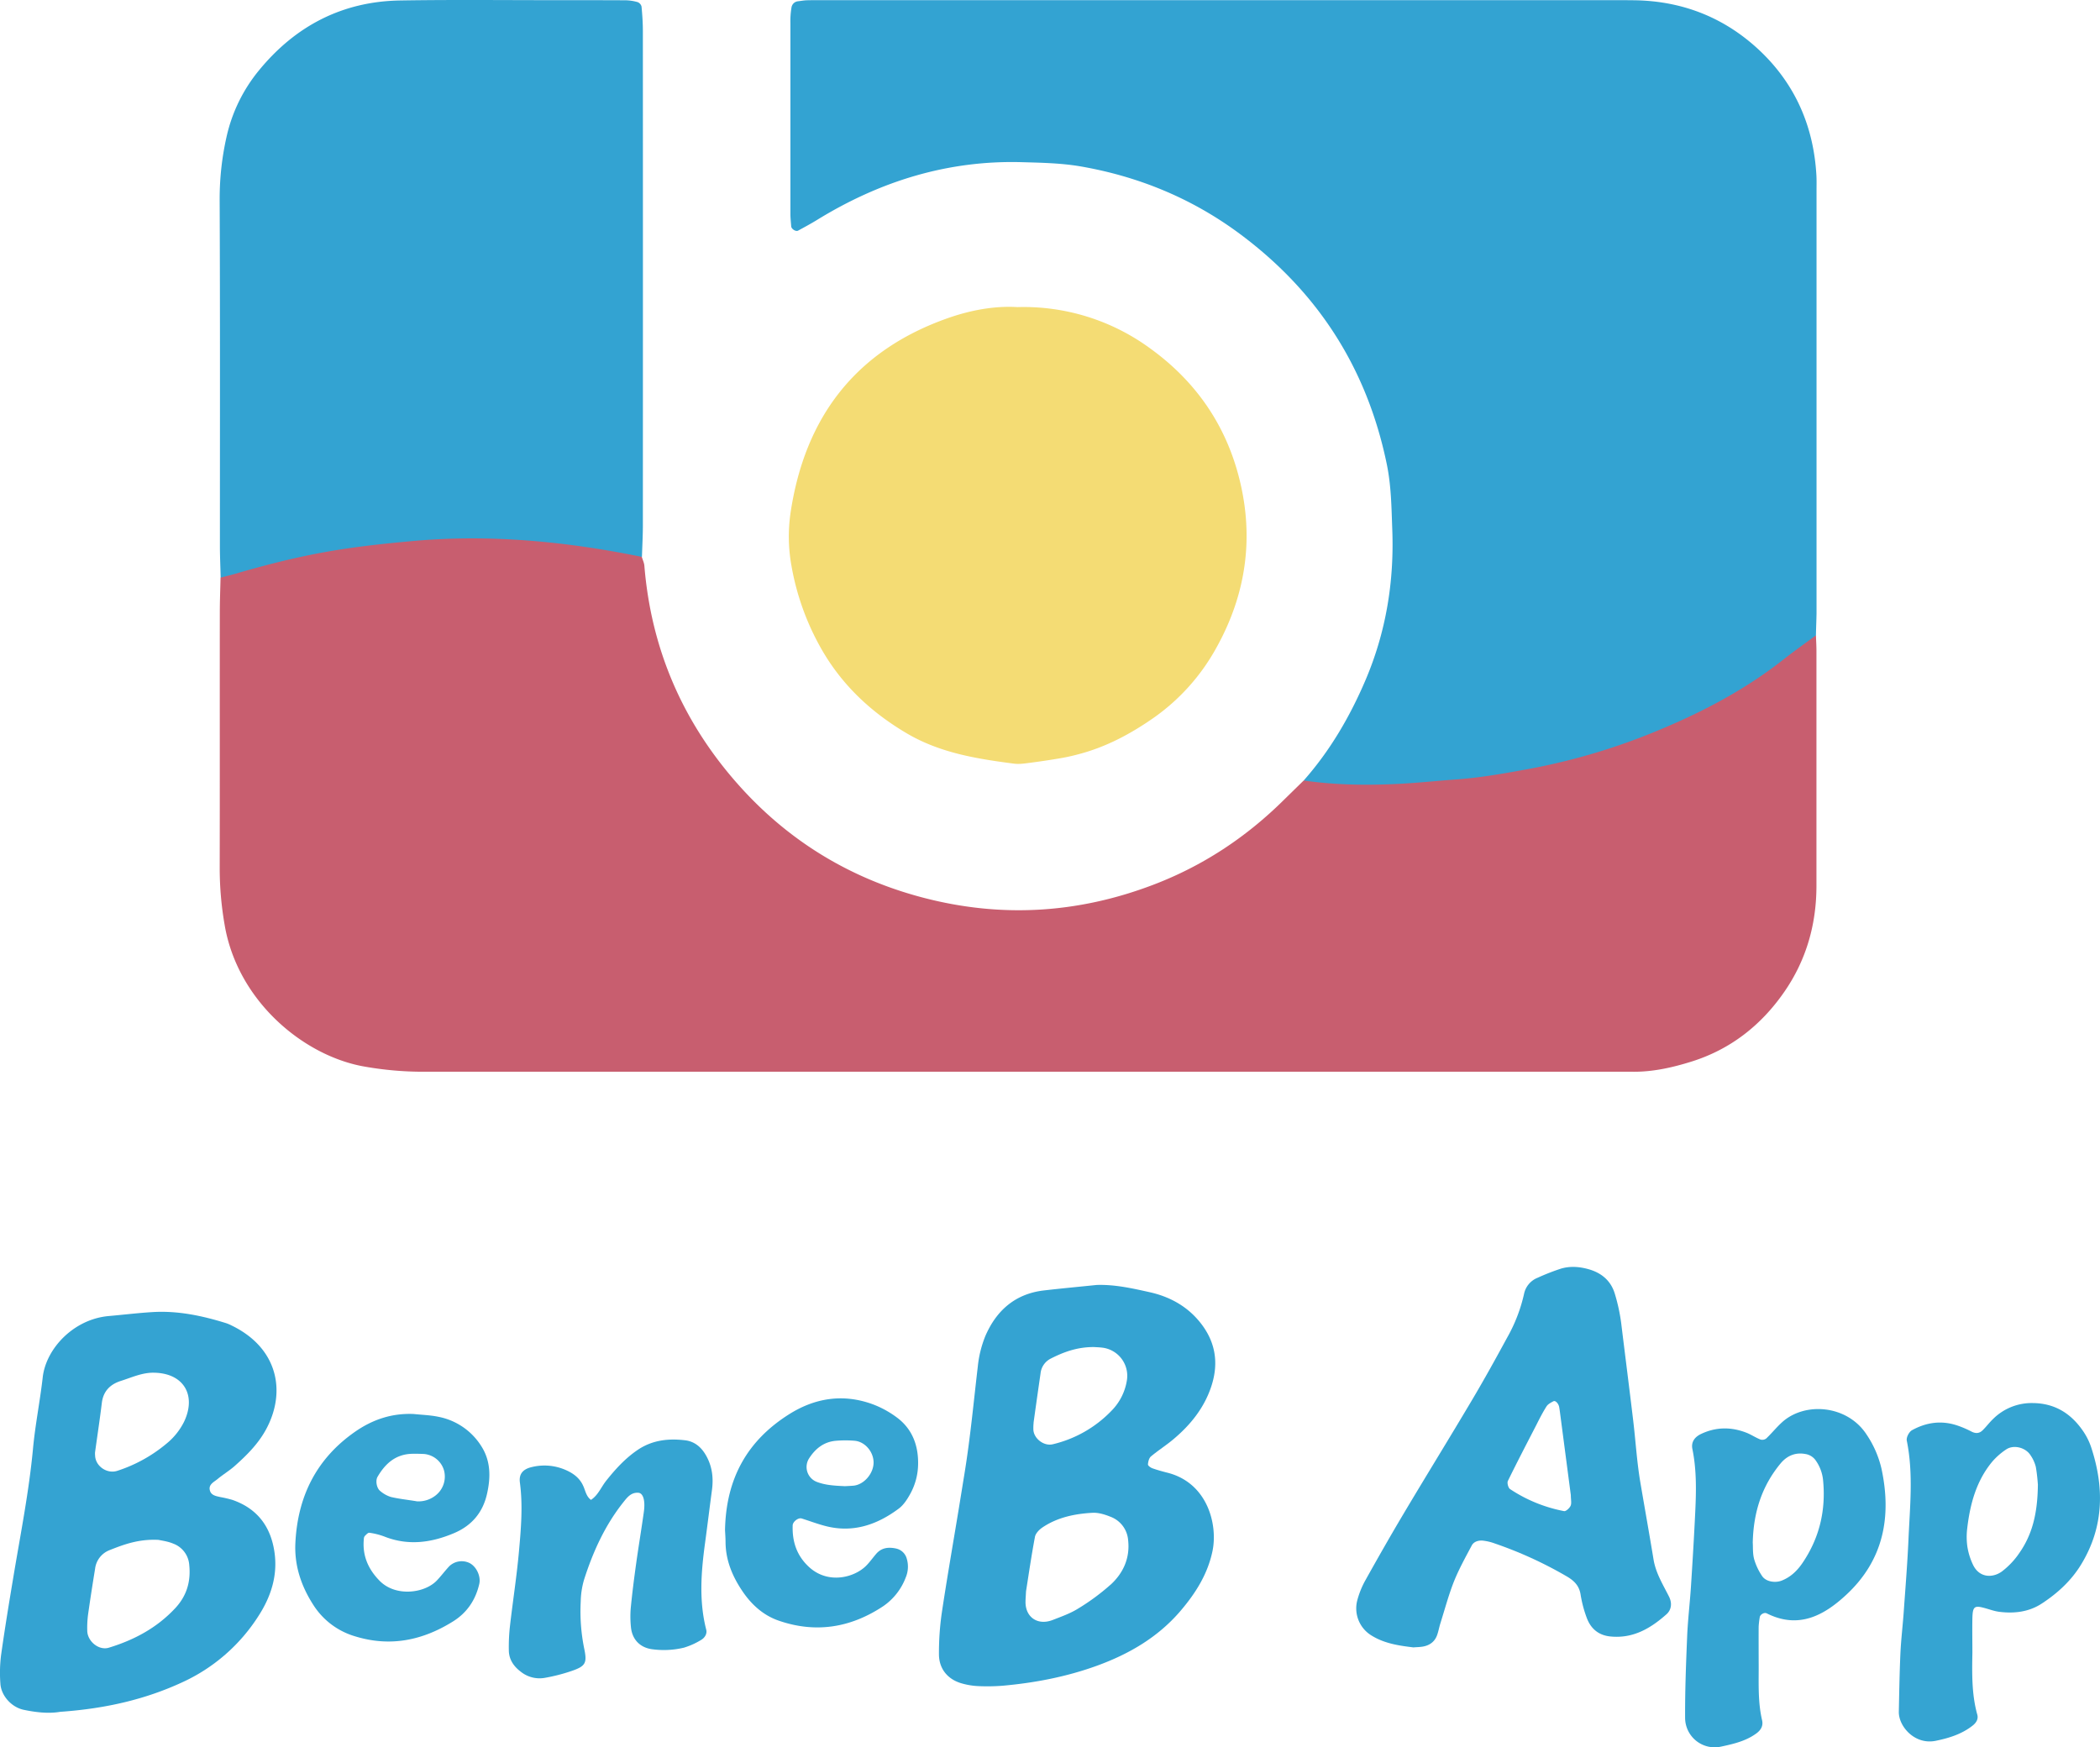
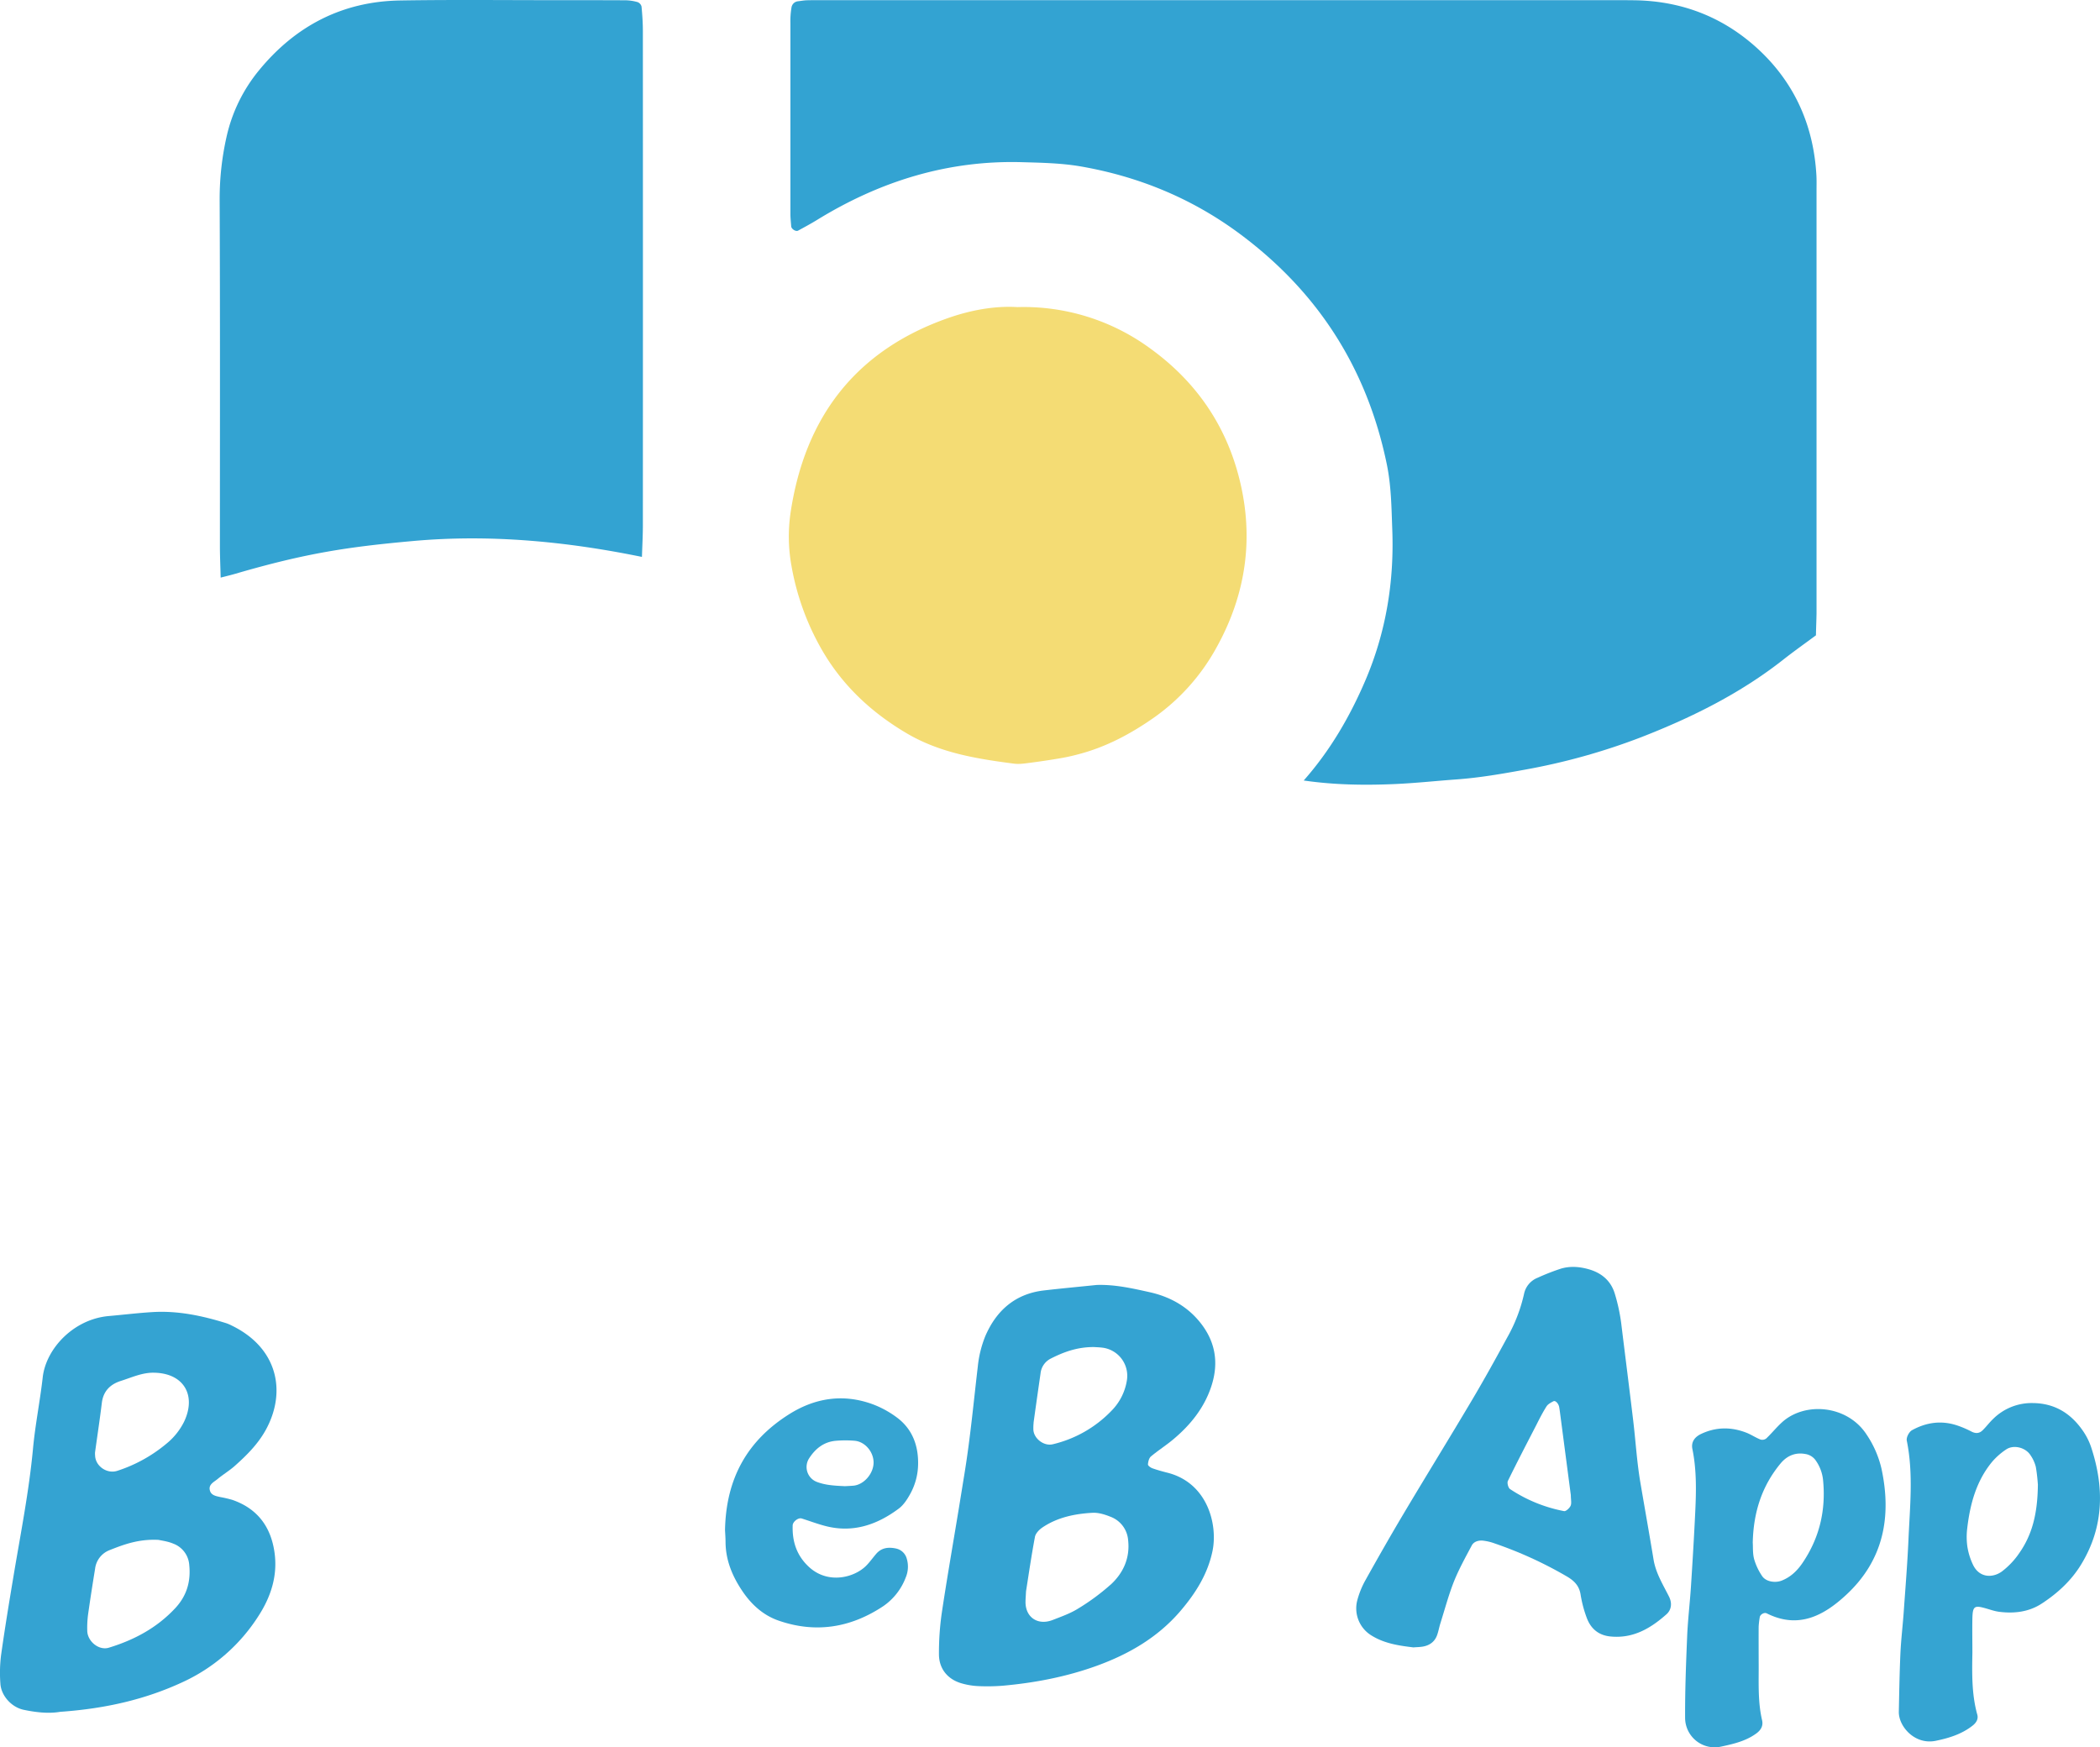
<svg xmlns="http://www.w3.org/2000/svg" viewBox="0 0 1287.1 1071.03">
  <defs>
    <style>.cls-1{fill:#c85e6f;}.cls-2{fill:#33a3d2;}.cls-3{fill:#f4dc74;}.cls-4{fill:#35a4d2;}.cls-5{fill:#34a3d2;}.cls-6{fill:#34a4d2;}.cls-7{fill:#36a4d2;}</style>
  </defs>
  <title>Ativo 2</title>
  <g id="Camada_2" data-name="Camada 2">
    <g id="Camada_1-2" data-name="Camada 1">
-       <path class="cls-1" d="M1113,389.44c.1,3.19.31,6.39.31,9.58q0,71.94,0,143.89c0,23.71-6.22,45.55-19.66,65-14.21,20.6-33.16,35.44-57.21,42.9-11.54,3.59-23.44,6.27-35.72,6.14-3.83,0-7.67,0-11.51,0q-365.46,0-730.93,0A207.47,207.47,0,0,1,224,653.89c-37.44-6.23-78.43-40-86.34-87.1a202.45,202.45,0,0,1-3-34.29c.11-52.44,0-104.87.07-157.31,0-7,.29-14.06.44-21.09,4.87-6.64,12.22-9.06,19.62-11.12,72.54-20.23,145.9-23.92,220.07-10.59,7.06,1.27,13.7,3.18,18.51,9,.54,1.81,1.42,3.59,1.57,5.44,4.08,50.05,22.78,94.09,55.56,131.87,30.95,35.67,69.52,59.59,115.38,71.57,47.89,12.51,94.86,9.66,141-7.94,30.29-11.54,56.72-29,79.74-51.75L799,478.46c13.63-4.87,27.8-3.23,41.8-3.31,74.72-.42,145.85-15.49,212.21-50.95,14.76-7.89,28.1-17.66,41.55-27.42C1100,392.87,1104.59,386.22,1113,389.44Z" />
      <path class="cls-2" d="M1113,389.44c-6.65,4.93-13.42,9.7-19.92,14.82-26.36,20.76-56,35.48-87.09,47.59a390.82,390.82,0,0,1-71.73,20c-13.74,2.51-27.57,4.91-41.65,5.92-12.7.92-25.41,2.31-38.15,2.85-18.52.79-37,.49-55.41-2.2,16.26-18.4,28.41-39.31,38-61.82,12.46-29.35,17.47-60.08,16.29-91.8-.5-13.37-.6-26.74-3.33-40.08-12.27-59.81-43.25-107.35-92.48-143.1C729,121,697.16,108.09,662.67,102.06c-11.91-2.08-24.19-2.31-36.33-2.65-45.5-1.27-87.06,11.71-125.57,35.4-3.79,2.33-7.71,4.43-11.61,6.56-1.4.77-4.1-1-4.23-2.61-.18-2.54-.48-5.09-.48-7.64q0-58.54,0-117.11a48.87,48.87,0,0,1,.68-9.53A4.48,4.48,0,0,1,489,.79c1.9-.21,3.79-.59,5.69-.63,4.48-.1,9-.06,13.44-.06h480c4.48,0,9,0,13.43.06,30.16.39,56.42,11,78,31.82,21.08,20.41,32,45.9,33.71,75.25.19,3.19.09,6.4.09,9.6q0,129.59,0,259.18C1113.29,380.48,1113.07,385,1113,389.44Z" />
      <path class="cls-2" d="M393.45,341.37c-46.37-9.49-93.17-14-140.43-9.73-40,3.61-65.47,7.45-108.55,20-3.05.9-6.15,1.62-9.22,2.42-.16-6.39-.45-12.78-.46-19.16,0-71,.15-141.92-.16-212.88a172.64,172.64,0,0,1,4.19-38,97.32,97.32,0,0,1,20-41C181.12,15.86,209.83.89,245.2.29,277.15-.24,309.12.12,341.08.1c14.07,0,28.13,0,42.19.07a28.92,28.92,0,0,1,7.51,1.12A4,4,0,0,1,393.2,4c.48,5.06.82,10.16.82,15.25q.06,151.5,0,303C394,328.6,393.65,335,393.45,341.37Z" />
      <path class="cls-3" d="M623.61,188.25A131.14,131.14,0,0,1,705.54,214c27.21,19.8,45.69,46.26,54,79.25,9.21,36.45,4.14,71.15-14,103.77a127.38,127.38,0,0,1-38,42.66c-14.22,10-29.36,18.13-46.28,22.58-3.69,1-7.43,1.85-11.19,2.49q-9.43,1.62-18.93,2.84c-3.16.41-6.43.92-9.54.52-22.86-2.95-45.51-6.59-65.87-18.61-21.91-12.93-39.84-29.72-52.47-52a157.87,157.87,0,0,1-18.1-50.29,101.2,101.2,0,0,1-.68-32.52c8.69-58.88,39.92-99.94,96.88-119.83C595.35,190,609.84,187.4,623.61,188.25Z" />
-       <path class="cls-4" d="M362.21,919.39c4.39-2.88,6.22-7.82,9.32-11.73,5.58-7,11.53-13.58,19.05-18.73,9-6.18,18.86-7.3,29.29-6.08,5.5.65,9.47,3.83,12.27,8.32,4.23,6.78,5.29,14.27,4.23,22.14-1.44,10.77-2.75,21.55-4.21,32.31-2.43,17.81-3.86,35.58.69,53.33.68,2.62-1,5.11-3.3,6.39a44.71,44.71,0,0,1-10.42,4.65,52.78,52.78,0,0,1-19.05,1c-7.64-.87-12.74-5.94-13.4-13.85a63.82,63.82,0,0,1-.09-11.48c.87-8.9,2-17.78,3.23-26.64,1.49-10.75,3.29-21.46,4.79-32.21,1-7.09-.43-11.55-3.33-11.77-4.52-.35-6.92,2.9-9.22,5.79-11.3,14.2-18.66,30.47-24.13,47.62a50.67,50.67,0,0,0-2,13.23,114.59,114.59,0,0,0,2.08,28.61c1.93,9.1,1,11-7.74,14a109.4,109.4,0,0,1-16.64,4.24,18.4,18.4,0,0,1-14.45-3.82c-4.29-3.23-7.19-7.43-7.31-12.88a113.06,113.06,0,0,1,.71-15.28c1.75-15.23,4.13-30.39,5.5-45.64,1.26-14,2.45-28,.57-42.12-.65-4.83,1.37-8.14,7.27-9.51A32.43,32.43,0,0,1,346.57,901c4.84,2.1,8.81,5,11,10.07C358.85,913.93,359.32,917.28,362.21,919.39Z" />
      <path class="cls-5" d="M715.47,902.72c-3.08-.78-6.17-1.63-9.17-2.7-1.1-.4-2.76-1.61-2.71-2.35.11-1.71.65-3.91,1.85-4.92,4.4-3.7,9.31-6.79,13.7-10.49,10.45-8.77,18.83-19.11,23.22-32.28,5.08-15.26,2.34-29-8.25-41.1-7.87-9-18.15-14.29-29.54-16.81-10.57-2.35-21.27-4.78-32.36-4.42-10.8,1.11-21.62,2.11-32.41,3.36-17.6,2.06-29.14,12.32-35.9,28a67.84,67.84,0,0,0-4.59,18.53c-2.54,21.57-4.54,43.21-8,64.67-1.23,7.56-2.44,15.13-3.68,22.69-3.52,21.42-7.27,42.81-10.48,64.28a173,173,0,0,0-1.66,24.82c0,9.08,5.54,15.66,14.4,18a43.78,43.78,0,0,0,9.42,1.53,120.75,120.75,0,0,0,15.34-.23c19.81-1.78,39.28-5.53,58-12.37,19.44-7.12,37-17.3,50.76-33.34,9.27-10.84,16.74-22.57,19.72-36.76C746.51,934.59,740.17,908.94,715.47,902.72Zm-82-30.61q2.1-15.14,4.29-30.26a11.47,11.47,0,0,1,6.23-9.06c8-4.07,16.33-7.14,26.49-7.08.91.06,2.82.11,4.72.32a17.38,17.38,0,0,1,15.44,20.31,34,34,0,0,1-9.41,18.43,73.18,73.18,0,0,1-36,20.53c-5.56,1.33-11.94-3.75-11.88-9.37A30.42,30.42,0,0,1,633.51,872.11Zm47.17,99.28A134.63,134.63,0,0,1,660.82,986c-4.79,3-10.29,4.93-15.6,7-9.27,3.61-16.93-1.75-16.67-11.47,0-1.27.13-2.54.31-6.13,1.53-9.6,3.24-21.53,5.47-33.35.4-2.15,2.6-4.41,4.56-5.74,9.21-6.22,19.81-8.4,30.65-9,3.64-.21,7.59,1,11.06,2.41a16.67,16.67,0,0,1,10.84,14.41C692.65,955.06,688.47,964.24,680.68,971.39Z" />
      <path class="cls-5" d="M142.48,919.41a71.56,71.56,0,0,0-7.46-1.75c-2.49-.57-5.36-1-6.27-3.69-1.32-3.94,2.29-5.44,4.57-7.33,3.44-2.86,7.33-5.18,10.66-8.14,7.16-6.39,13.92-13.1,18.72-21.65,13-23.24,7.88-50.38-20.54-64.25a25.43,25.43,0,0,0-3.52-1.52c-14.73-4.59-29.72-7.76-45.26-6.8-8.92.55-17.82,1.63-26.73,2.42-21.6,1.91-38.47,20-40.47,37.57-1.65,14.59-4.59,29.05-5.95,43.65-2.44,26.14-7.54,51.83-11.86,77.66C5.63,982,2.94,998.32.63,1014.75A86.86,86.86,0,0,0,.24,1032c.44,7.5,6.9,14.54,14.34,16.08s15.16,2.45,22.33,1.22c28.57-2,52.63-7.88,74.59-18a109.16,109.16,0,0,0,47.08-41c7.42-11.55,11.59-24.25,9.73-38.24C166.19,936.14,158,924.82,142.48,919.41Zm-84.23-29.1c1.39-10.11,2.93-20.2,4.16-30.33.88-7.29,5.16-11.46,11.74-13.54s13.11-5.19,20.35-5c18.39.34,26.05,14.15,18.19,30.31A40.86,40.86,0,0,1,101.94,885a90.13,90.13,0,0,1-30,16.56c-6.33,2.1-13.47-2.83-13.65-9.38A12.13,12.13,0,0,1,58.25,890.31Zm49.13,95.49C96.12,997.87,82.2,1005.28,66.7,1010c-6.08,1.87-13.14-3.88-13.22-10.43a63.65,63.65,0,0,1,.45-9.57c1.33-9.48,2.82-18.94,4.35-28.39a14,14,0,0,1,9-11.46c8.93-3.56,17.93-6.85,29.91-6.24,1.68.4,5.57.84,9,2.3A15.07,15.07,0,0,1,116,959.38C117,969.48,114.46,978.21,107.38,985.8Z" />
      <path class="cls-6" d="M1023,978.78c-3.72-7.41-8.16-14.46-9.54-22.89-2.59-15.75-5.41-31.47-8.08-47.21-2.14-12.61-2.88-25.38-4.39-38-2.35-19.65-4.86-39.29-7.27-59a111.73,111.73,0,0,0-4-18.69c-2.4-7.91-8.11-12.76-16.09-15-5.68-1.6-11.42-2-17-.32a137,137,0,0,0-14.23,5.57,13.61,13.61,0,0,0-8.31,9.91,97.38,97.38,0,0,1-10.32,26.72c-7,12.91-14.13,25.79-21.63,38.43-13.69,23.09-27.8,45.92-41.54,69-8.17,13.72-16.08,27.61-23.86,41.57a53.35,53.35,0,0,0-4.93,12.37,19.46,19.46,0,0,0,9,21.41c7.89,4.84,16.71,6.1,25.46,7.16,2.09-.17,4-.17,5.9-.51,4-.73,7.1-2.9,8.56-6.81.89-2.38,1.31-4.93,2.07-7.36,2.68-8.52,5-17.21,8.24-25.49,3.06-7.68,7.12-15,11-22.29,1.29-2.43,4.08-3.18,6.64-3a30.63,30.63,0,0,1,7.43,1.74,246.14,246.14,0,0,1,43.53,19.83c4.73,2.67,8.17,5.69,9.1,11.41a73.21,73.21,0,0,0,3.95,14.79c2.49,6.36,7.21,10.31,14.38,11,13.9,1.38,24.65-5,34.46-13.73C1024.46,986.65,1024.9,982.67,1023,978.78ZM962.63,923c-.65,1.46-2.86,3.5-4,3.28a90.31,90.31,0,0,1-33.11-13.51c-1.12-.75-1.92-3.79-1.33-5,5.57-11.41,11.45-22.67,17.29-34,2-3.95,4-7.94,6.39-11.69.89-1.4,2.69-2.34,4.25-3.15,1.24-.65,3.17,1.47,3.53,3.66.21,1.26.39,2.51.55,3.77,2.23,17,4.46,34,6.57,50.13C962.78,919.29,963.33,921.42,962.63,923Z" />
      <path class="cls-4" d="M1153.18,900.3a62.67,62.67,0,0,0-9.17-21c-11.92-18.27-38.25-20.22-52.13-7.17-3.26,3-6.1,6.55-9.34,9.62a4,4,0,0,1-3.52.65c-3-1.17-5.64-3-8.6-4.17-9.37-3.65-18.7-3.61-27.9.78-3.94,1.89-6.09,5-5.25,9.16,2.59,12.68,2.37,25.47,1.77,38.26-.72,15.34-1.65,30.67-2.64,46-.66,10.21-1.9,20.39-2.33,30.6-.7,16.62-1.33,33.26-1.26,49.88A18.13,18.13,0,0,0,1055,1070.6c7.47-1.61,15-3.34,21.4-8,2.76-2,4.42-4.6,3.58-8.17-2.79-12-1.93-24.19-2.09-36.31,0-7-.05-14.08,0-21.12a52.62,52.62,0,0,1,.67-5.68c.19-1.6,2.67-3.18,4.29-2.37,19.36,9.71,34.87,1.48,48.65-11.31C1154.38,956.46,1159.52,929.84,1153.18,900.3ZM1104.8,958c-3.25,4.78-7.26,8.71-12.84,10.89-4,1.55-9.71.66-12-2.88a36.51,36.51,0,0,1-4.81-10.18c-1-3.61-.68-7.54-.88-10.24.42-18.78,5.67-34.75,17-48.47,3.87-4.69,9-7,15.19-5.86a9.42,9.42,0,0,1,6.31,3.83,25.09,25.09,0,0,1,4.61,12.32C1119.15,925.75,1115.19,942.68,1104.8,958Z" />
      <path class="cls-4" d="M1281.64,887a40.31,40.31,0,0,0-5.2-10.21c-7.36-10.55-17.22-16.63-30.53-16.75a33.47,33.47,0,0,0-24.21,9.63c-2.31,2.18-4.22,4.78-6.48,7-2,2-4.24,2.21-6.86.86a61.2,61.2,0,0,0-8.78-3.76c-9.64-3.22-18.86-1.95-27.69,2.9-1.78,1-3.63,4.36-3.2,6.47,4.13,20.29,1.86,40.7,1,61.05-.66,14.66-1.86,29.29-2.89,43.92-.59,8.27-1.58,16.51-2,24.78-.55,12.11-.75,24.23-1,36.34-.19,9,9.76,20.45,22.56,17.85,8.13-1.66,16.11-4.11,22.78-9.42,2-1.61,3.53-3.83,2.75-6.64-3.48-12.47-3.22-25.26-3-38,0-7-.14-14,0-21.06.18-7.22,1.22-8,7.5-6.27,3.07.82,6.11,2,9.24,2.34,9.09,1.11,18,0,25.77-5.08,9.7-6.34,18.16-14.09,24.22-24.1C1289.57,935.9,1289.81,911.73,1281.64,887Zm-44.19,65.27a48.11,48.11,0,0,1-10.48,11c-5.48,4-13.79,4.16-17.74-4.18a40.25,40.25,0,0,1-3.39-10.85,42.76,42.76,0,0,1-.11-11.47c1.74-14.78,5.52-28.91,15.22-40.68a41.69,41.69,0,0,1,8.55-7.56c4.66-3.21,12.15-1.27,15.14,3.69a21.7,21.7,0,0,1,3.11,6.9c.9,5,1.2,10.12,1.28,10.86C1248.86,928.11,1245.42,941,1237.45,952.25Z" />
      <path class="cls-7" d="M491.35,930.79c4.87,1.52,9.66,3.36,14.6,4.63,16.78,4.35,31.53-.72,44.88-10.66,2.95-2.19,5.19-5.66,7-8.94a38.54,38.54,0,0,0,4.88-18.38c.18-11.43-3.56-21.55-13-28.55a59.65,59.65,0,0,0-15-8.18c-18.08-6.57-35.4-3.78-51.34,6.37-25,15.89-38.32,38.68-39,70.61,0,1.14.3,4.33.32,7.52.07,11.3,4.26,21.2,10.47,30.33,5.52,8.13,12.72,14.62,22,17.84,22.68,7.88,44.08,4.45,64-8.71a37.3,37.3,0,0,0,14-17.8,17,17,0,0,0,.64-11.3,8.67,8.67,0,0,0-6.54-6.35c-4.58-1-8.92-.61-12.24,3.25-2.09,2.42-3.93,5.07-6.18,7.32-7.2,7.2-23.17,11.46-34.84.87-7.69-7-10.53-15.7-10.16-25.77C486,932.71,489.27,930.14,491.35,930.79Zm4.38-36.57c3.9-6.2,9.21-10.48,16.75-11.07a69.25,69.25,0,0,1,11.34,0c6.23.54,11.42,6.56,11.6,13,.2,6.9-5.84,14-12.43,14.54-1.89.16-3.78.22-5.13.3-6.24-.29-11.9-.56-17.35-2.67A9.79,9.79,0,0,1,495.73,894.22Z" />
-       <path class="cls-7" d="M223.57,941.55c.85-.84,2-2.17,2.87-2a42.4,42.4,0,0,1,9.11,2.3c14.59,5.76,28.71,3.86,42.74-2.08,10.81-4.57,17.58-12.6,20.16-23.86,2.33-10.16,2.45-20.35-3.53-29.57a39.94,39.94,0,0,0-26.12-17.86c-5-1.06-10.12-1.19-15.19-1.73-13.32-.61-25.19,3.35-36,10.88-23.71,16.52-35.17,39.68-36.57,68.14-.69,13.87,3.58,26.49,11,38a45.48,45.48,0,0,0,25.38,19.19c21.64,6.74,41.59,2.62,60.33-9.12,8.49-5.32,13.74-13.1,16-22.92,1.07-4.62-1.67-10.7-6.09-12.88a11,11,0,0,0-12.38,2.1c-2.6,2.8-4.89,5.89-7.53,8.66-7.45,7.83-25,10.14-34.86.41C225.7,962,222,953.58,223,943.33A3,3,0,0,1,223.57,941.55Zm7.79-36.22c4.68-8.09,11-13.83,20.91-14.18,2.52-.09,5,0,7.57.1a14,14,0,0,1,12.32,10.15A14.68,14.68,0,0,1,267,916.66a16.93,16.93,0,0,1-11.4,3.62c-6-1-11.09-1.5-16-2.67A18.54,18.54,0,0,1,233.1,914C230.82,912.3,230.05,907.61,231.36,905.33Z" />
    </g>
  </g>
</svg>